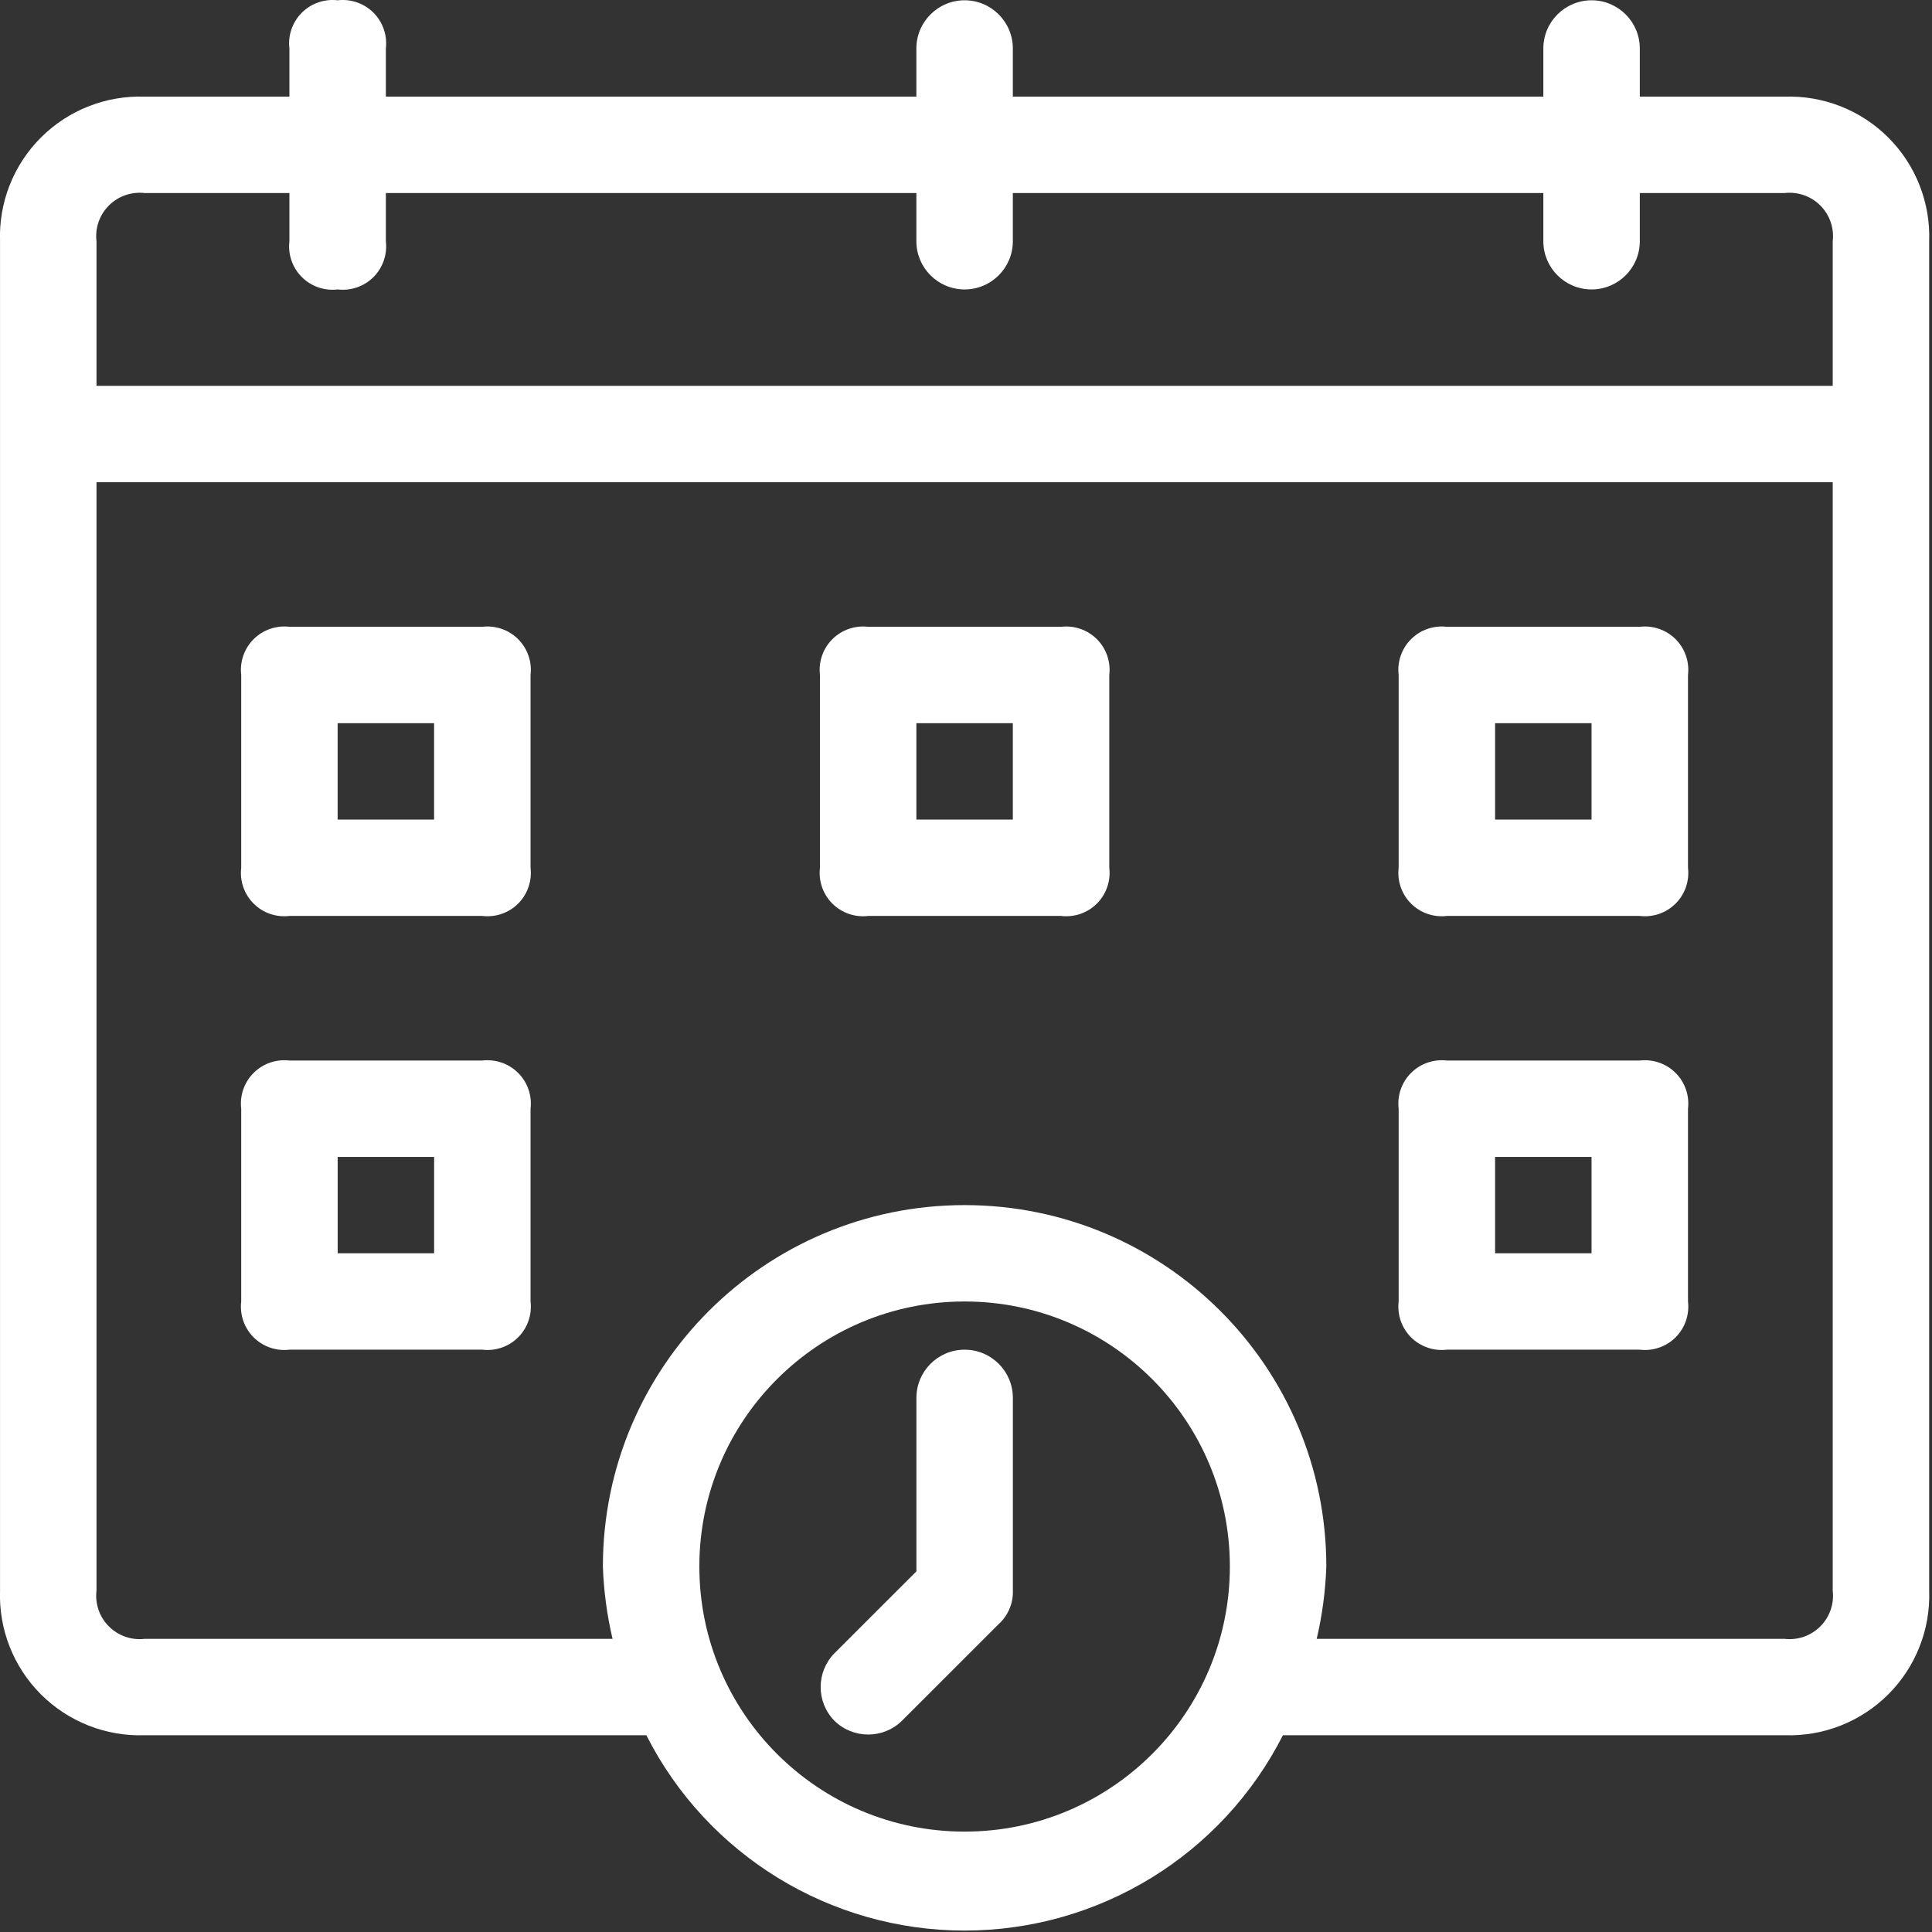
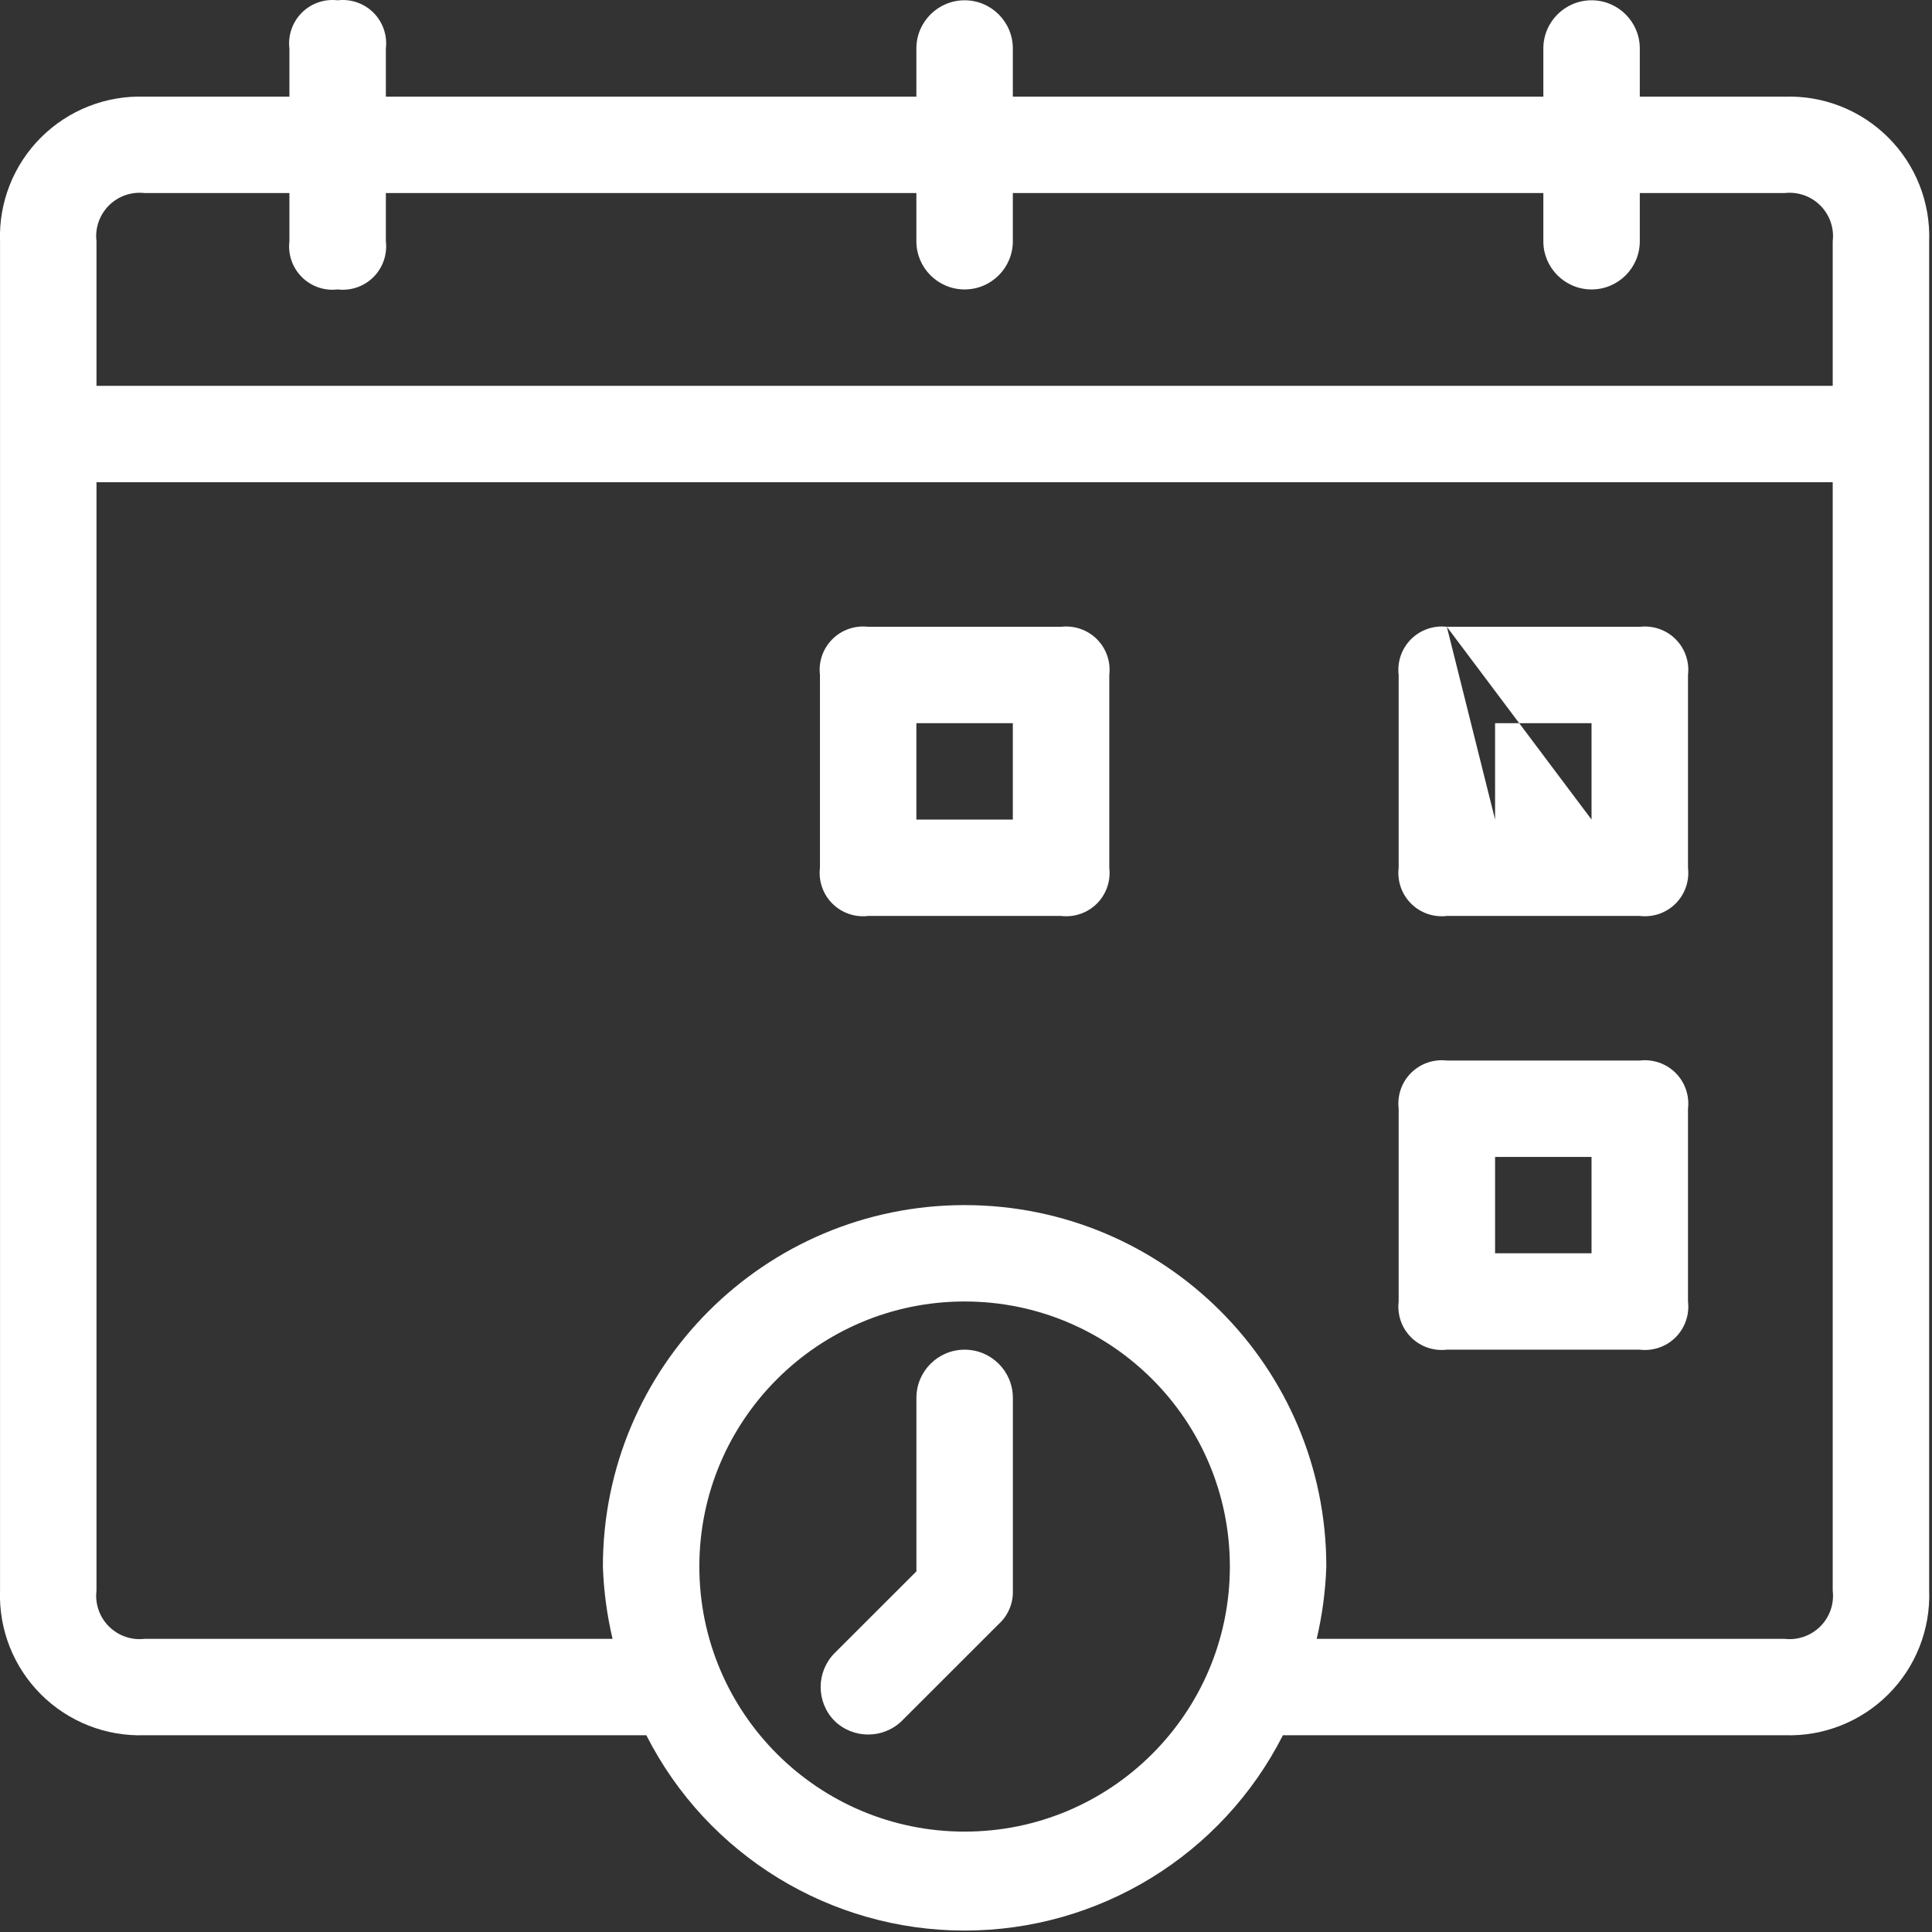
<svg xmlns="http://www.w3.org/2000/svg" width="54px" height="54px" viewBox="0 0 54 54" version="1.1">
  <rect x="0" y="0" width="54" height="54" fill="#333333" stroke="none" />
  <desc>Created with Lunacy</desc>
  <g id="Group" transform="translate(-0.001 0)">
    <path d="M45.834 2.702L49.878 2.702C50.962 2.664 52.013 3.078 52.779 3.844C53.546 4.61 53.96 5.66 53.922 6.743L53.922 44.459C53.96 45.542 53.546 46.592 52.779 47.358C52.013 48.124 50.962 48.538 49.878 48.5L35.859 48.5C34.159 51.849 30.72 53.96 26.962 53.96C23.204 53.96 19.765 51.849 18.066 48.5L4.046 48.5C2.963 48.538 1.912 48.124 1.145 47.358C0.378 46.592 -0.036 45.542 0.002 44.459L0.002 6.743C-0.036 5.66 0.378 4.61 1.145 3.844C1.912 3.078 2.963 2.664 4.046 2.702L8.09 2.702L8.09 1.355C8.046 0.987 8.174 0.618 8.437 0.355C8.7 0.092 9.069 -0.035 9.438 0.008C9.808 -0.035 10.177 0.092 10.44 0.355C10.702 0.618 10.83 0.987 10.786 1.355L10.786 2.702L25.614 2.702L25.614 1.355C25.614 0.612 26.218 0.008 26.962 0.008C27.707 0.008 28.31 0.612 28.31 1.355L28.31 2.702L43.138 2.702L43.138 1.355C43.138 0.612 43.742 0.008 44.486 0.008C45.23 0.008 45.834 0.612 45.834 1.355L45.834 2.702ZM8.09 5.396L4.046 5.396C3.677 5.353 3.308 5.48 3.045 5.743C2.782 6.006 2.654 6.374 2.698 6.743L2.698 10.784L51.226 10.784L51.226 6.743C51.27 6.374 51.142 6.006 50.879 5.743C50.616 5.48 50.247 5.353 49.878 5.396L45.834 5.396L45.834 6.743C45.834 7.487 45.23 8.09 44.486 8.09C43.742 8.09 43.138 7.487 43.138 6.743L43.138 5.396L28.31 5.396L28.31 6.743C28.31 7.487 27.707 8.09 26.962 8.09C26.218 8.09 25.614 7.487 25.614 6.743L25.614 5.396L10.786 5.396L10.786 6.743C10.83 7.112 10.702 7.481 10.44 7.744C10.177 8.007 9.808 8.134 9.438 8.09C9.069 8.134 8.7 8.007 8.437 7.744C8.174 7.481 8.046 7.112 8.09 6.743L8.09 5.396ZM36.803 45.806L49.878 45.806C50.247 45.85 50.616 45.722 50.879 45.459C51.142 45.197 51.27 44.828 51.226 44.459L51.226 13.478L2.698 13.478L2.698 44.459C2.654 44.828 2.782 45.197 3.045 45.459C3.308 45.722 3.677 45.85 4.046 45.806L17.122 45.806C16.966 45.143 16.875 44.466 16.852 43.785C16.852 38.206 21.379 33.683 26.962 33.683C32.546 33.683 37.072 38.206 37.072 43.785C37.049 44.466 36.959 45.143 36.803 45.806ZM26.962 51.194C22.868 51.194 19.548 47.877 19.548 43.785C19.548 39.694 22.868 36.377 26.962 36.377C31.057 36.377 34.376 39.694 34.376 43.785C34.376 47.877 31.057 51.194 26.962 51.194Z" id="Shape" fill="#fff" fill-rule="evenodd" stroke="none" />
-     <path d="M1.356 0.008L6.748 0.008C7.118 -0.035 7.487 0.092 7.75 0.355C8.013 0.618 8.14 0.987 8.096 1.355L8.096 6.743C8.14 7.112 8.013 7.481 7.75 7.744C7.487 8.007 7.118 8.134 6.748 8.09L1.356 8.09C0.987 8.134 0.618 8.007 0.355 7.744C0.092 7.481 -0.035 7.112 0.009 6.743L0.009 1.355C-0.035 0.987 0.092 0.618 0.355 0.355C0.618 0.092 0.987 -0.035 1.356 0.008ZM2.704 5.396L5.4 5.396L5.4 2.702L2.704 2.702L2.704 5.396Z" transform="translate(6.734 17.511)" id="Shape" fill="#fff" fill-rule="evenodd" stroke="none" />
    <path d="M1.356 0.008L6.748 0.008C7.118 -0.035 7.487 0.092 7.75 0.355C8.013 0.618 8.14 0.987 8.096 1.355L8.096 6.743C8.14 7.112 8.013 7.481 7.75 7.744C7.487 8.007 7.118 8.134 6.748 8.09L1.356 8.09C0.987 8.134 0.618 8.007 0.355 7.744C0.092 7.481 -0.035 7.112 0.009 6.743L0.009 1.355C-0.035 0.987 0.092 0.618 0.355 0.355C0.618 0.092 0.987 -0.035 1.356 0.008ZM2.704 5.396L5.4 5.396L5.4 2.702L2.704 2.702L2.704 5.396Z" transform="translate(22.91 17.511)" id="Shape" fill="#fff" fill-rule="evenodd" stroke="none" />
-     <path d="M1.356 0.008L6.748 0.008C7.118 -0.035 7.487 0.092 7.75 0.355C8.013 0.618 8.14 0.987 8.096 1.355L8.096 6.743C8.14 7.112 8.013 7.481 7.75 7.744C7.487 8.007 7.118 8.134 6.748 8.09L1.356 8.09C0.987 8.134 0.618 8.007 0.355 7.744C0.092 7.481 -0.035 7.112 0.009 6.743L0.009 1.355C-0.035 0.987 0.092 0.618 0.355 0.355C0.618 0.092 0.987 -0.035 1.356 0.008ZM2.704 5.396L5.4 5.396L5.4 2.702L2.704 2.702L2.704 5.396Z" transform="translate(39.085 17.511)" id="Shape" fill="#fff" fill-rule="evenodd" stroke="none" />
-     <path d="M1.356 0.008L6.748 0.008C7.118 -0.035 7.487 0.092 7.75 0.355C8.013 0.618 8.14 0.987 8.096 1.355L8.096 6.743C8.14 7.112 8.013 7.481 7.75 7.744C7.487 8.007 7.118 8.134 6.748 8.09L1.356 8.09C0.987 8.134 0.618 8.007 0.355 7.744C0.092 7.481 -0.035 7.112 0.009 6.743L0.009 1.355C-0.035 0.987 0.092 0.618 0.355 0.355C0.618 0.092 0.987 -0.035 1.356 0.008ZM2.705 5.396L5.401 5.396L5.401 2.702L2.705 2.702L2.705 5.396Z" transform="translate(6.734 29.634)" id="Shape" fill="#fff" fill-rule="evenodd" stroke="none" />
+     <path d="M1.356 0.008L6.748 0.008C7.118 -0.035 7.487 0.092 7.75 0.355C8.013 0.618 8.14 0.987 8.096 1.355L8.096 6.743C8.14 7.112 8.013 7.481 7.75 7.744C7.487 8.007 7.118 8.134 6.748 8.09L1.356 8.09C0.987 8.134 0.618 8.007 0.355 7.744C0.092 7.481 -0.035 7.112 0.009 6.743L0.009 1.355C-0.035 0.987 0.092 0.618 0.355 0.355C0.618 0.092 0.987 -0.035 1.356 0.008ZL5.4 5.396L5.4 2.702L2.704 2.702L2.704 5.396Z" transform="translate(39.085 17.511)" id="Shape" fill="#fff" fill-rule="evenodd" stroke="none" />
    <path d="M1.356 0.008L6.748 0.008C7.118 -0.035 7.487 0.092 7.75 0.355C8.013 0.618 8.14 0.987 8.096 1.355L8.096 6.743C8.14 7.112 8.013 7.481 7.75 7.744C7.487 8.007 7.118 8.134 6.748 8.09L1.356 8.09C0.987 8.134 0.618 8.007 0.355 7.744C0.092 7.481 -0.035 7.112 0.009 6.743L0.009 1.355C-0.035 0.987 0.092 0.618 0.355 0.355C0.618 0.092 0.987 -0.035 1.356 0.008ZM2.704 5.396L5.4 5.396L5.4 2.702L2.704 2.702L2.704 5.396Z" transform="translate(39.085 29.634)" id="Shape" fill="#fff" fill-rule="evenodd" stroke="none" />
    <path d="M5.373 1.347L5.373 6.735C5.384 7.094 5.236 7.439 4.968 7.678L2.273 10.372C1.748 10.885 0.909 10.885 0.385 10.372C-0.128 9.848 -0.128 9.01 0.385 8.486L2.677 6.196L2.677 1.347C2.677 0.603 3.28 0 4.025 0C4.769 0 5.373 0.603 5.373 1.347Z" transform="translate(22.938 37.724)" id="Path" fill="#fff" stroke="none" />
  </g>
</svg>